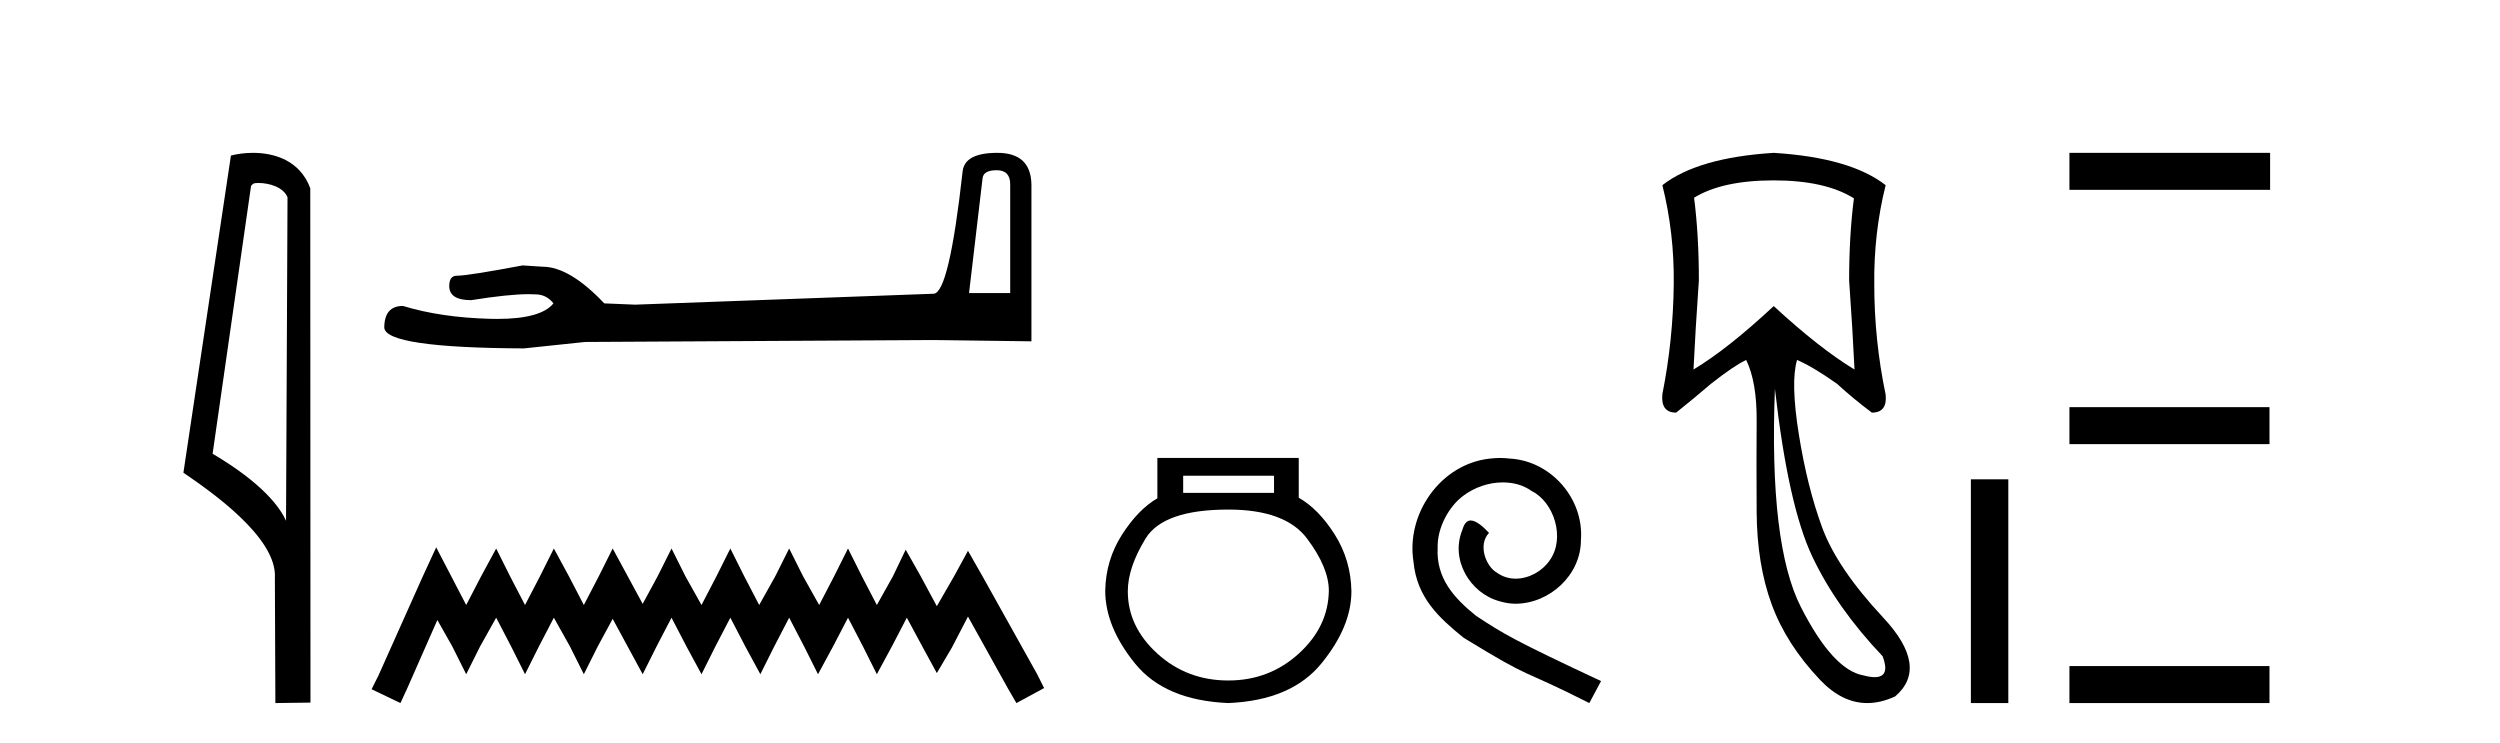
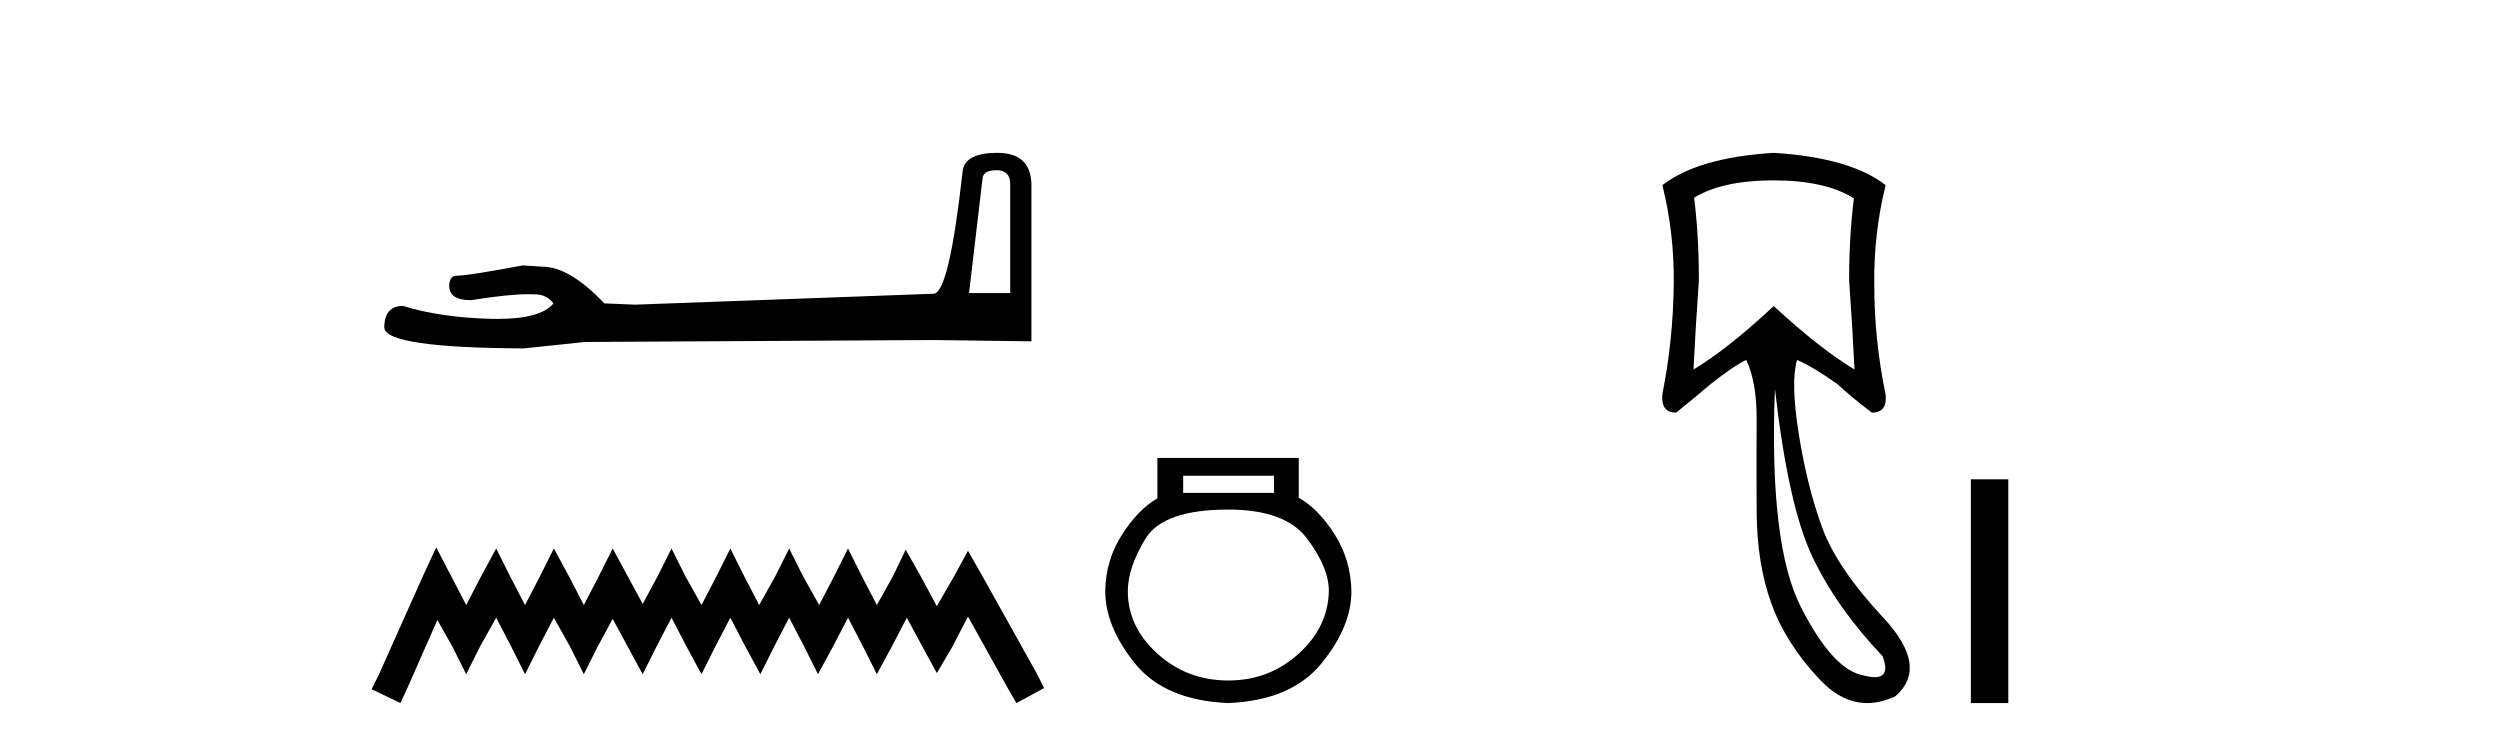
<svg xmlns="http://www.w3.org/2000/svg" width="138.0" height="41.0">
-   <path d="M 14.259 10.1 C 14.884 10.1 15.648 10.34 15.871 10.89 L 15.789 28.751 L 15.789 28.751 C 15.473 28.034 14.531 26.699 11.736 25.046 L 13.858 10.263 C 13.958 10.157 13.955 10.1 14.259 10.1 ZM 15.789 28.751 L 15.789 28.751 C 15.789 28.751 15.789 28.751 15.789 28.751 L 15.789 28.751 L 15.789 28.751 ZM 13.962 8.437 C 13.484 8.437 13.053 8.505 12.747 8.588 L 10.124 26.094 C 11.512 27.044 15.325 29.648 15.173 31.91 L 15.201 38.809 L 17.138 38.783 L 17.127 10.393 C 16.551 8.837 15.12 8.437 13.962 8.437 Z" style="fill:#000000;stroke:none" />
  <path d="M 55.018 9.396 Q 55.763 9.396 55.763 10.177 L 55.763 16.178 L 53.491 16.178 L 54.236 9.857 Q 54.272 9.396 55.018 9.396 ZM 55.053 8.437 Q 53.242 8.437 53.136 9.467 Q 52.39 16.178 51.538 16.214 L 35.061 16.817 L 33.356 16.746 Q 31.439 14.722 29.947 14.722 Q 29.415 14.687 28.846 14.651 Q 25.828 15.219 25.224 15.219 Q 24.798 15.219 24.798 15.788 Q 24.798 16.569 26.006 16.569 Q 28.079 16.238 29.186 16.238 Q 29.387 16.238 29.557 16.249 Q 30.16 16.249 30.551 16.746 Q 29.858 17.604 27.451 17.604 Q 27.266 17.604 27.071 17.599 Q 24.337 17.528 22.241 16.888 Q 21.212 16.888 21.212 18.096 Q 21.318 19.197 28.917 19.232 L 32.291 18.877 L 51.538 18.77 L 56.935 18.841 L 56.935 10.177 Q 56.9 8.437 55.053 8.437 Z" style="fill:#000000;stroke:none" />
  <path d="M 24.078 30.213 L 23.314 31.869 L 20.894 37.281 L 20.512 38.045 L 22.104 38.809 L 22.486 37.982 L 24.142 34.225 L 24.97 35.689 L 25.734 37.217 L 26.498 35.689 L 27.389 34.097 L 28.217 35.689 L 28.981 37.217 L 29.745 35.689 L 30.573 34.097 L 31.464 35.689 L 32.228 37.217 L 32.993 35.689 L 33.82 34.161 L 34.648 35.689 L 35.476 37.217 L 36.24 35.689 L 37.068 34.097 L 37.895 35.689 L 38.723 37.217 L 39.487 35.689 L 40.315 34.097 L 41.143 35.689 L 41.971 37.217 L 42.735 35.689 L 43.562 34.097 L 44.39 35.689 L 45.154 37.217 L 45.982 35.689 L 46.81 34.097 L 47.638 35.689 L 48.402 37.217 L 49.229 35.689 L 50.057 34.097 L 50.949 35.753 L 51.713 37.154 L 52.54 35.753 L 53.432 34.034 L 55.661 38.045 L 56.106 38.809 L 57.634 37.982 L 57.252 37.217 L 54.196 31.742 L 53.432 30.404 L 52.668 31.805 L 51.713 33.461 L 50.821 31.805 L 49.994 30.341 L 49.293 31.805 L 48.402 33.397 L 47.574 31.805 L 46.81 30.277 L 46.046 31.805 L 45.218 33.397 L 44.327 31.805 L 43.562 30.277 L 42.798 31.805 L 41.907 33.397 L 41.079 31.805 L 40.315 30.277 L 39.551 31.805 L 38.723 33.397 L 37.832 31.805 L 37.068 30.277 L 36.304 31.805 L 35.476 33.333 L 34.648 31.805 L 33.82 30.277 L 33.056 31.805 L 32.228 33.397 L 31.401 31.805 L 30.573 30.277 L 29.809 31.805 L 28.981 33.397 L 28.153 31.805 L 27.389 30.277 L 26.561 31.805 L 25.734 33.397 L 24.906 31.805 L 24.078 30.213 Z" style="fill:#000000;stroke:none" />
  <path d="M 70.326 26.259 L 70.326 27.208 L 65.311 27.208 L 65.311 26.259 ZM 67.804 28.128 Q 70.949 28.128 72.15 29.73 Q 73.352 31.332 73.352 32.608 Q 73.322 34.596 71.691 36.08 Q 70.059 37.563 67.804 37.563 Q 65.519 37.563 63.887 36.08 Q 62.255 34.596 62.255 32.638 Q 62.255 31.332 63.234 29.73 Q 64.214 28.128 67.804 28.128 ZM 63.887 25.279 L 63.887 27.505 Q 62.819 28.128 61.929 29.522 Q 61.039 30.917 61.009 32.608 Q 61.009 34.596 62.656 36.629 Q 64.303 38.661 67.804 38.809 Q 71.275 38.661 72.937 36.629 Q 74.598 34.596 74.598 32.638 Q 74.569 30.917 73.679 29.508 Q 72.788 28.098 71.691 27.475 L 71.691 25.279 Z" style="fill:#000000;stroke:none" />
-   <path d="M 82.809 25.279 C 82.621 25.279 82.433 25.297 82.245 25.314 C 79.529 25.604 77.599 28.354 78.026 31.019 C 78.214 33.001 79.444 34.111 80.793 35.205 C 84.808 37.665 83.68 36.759 87.729 38.809 L 88.378 37.596 C 83.561 35.341 82.98 34.983 81.477 33.992 C 80.247 33.001 79.273 31.908 79.358 30.251 C 79.324 29.106 80.008 27.927 80.776 27.364 C 81.391 26.902 82.177 26.629 82.946 26.629 C 83.527 26.629 84.073 26.766 84.552 27.107 C 85.765 27.705 86.431 29.687 85.542 30.934 C 85.132 31.532 84.398 31.942 83.663 31.942 C 83.305 31.942 82.946 31.839 82.638 31.617 C 82.023 31.276 81.562 30.08 82.194 29.414 C 81.904 29.106 81.494 28.73 81.186 28.73 C 80.981 28.73 80.828 28.884 80.725 29.243 C 80.042 30.883 81.135 32.745 82.775 33.189 C 83.065 33.274 83.356 33.326 83.646 33.326 C 85.525 33.326 87.268 31.754 87.268 29.807 C 87.439 27.534 85.628 25.45 83.356 25.314 C 83.185 25.297 82.997 25.279 82.809 25.279 Z" style="fill:#000000;stroke:none" />
  <path d="M 97.909 9.957 Q 100.75 9.957 102.336 10.948 Q 102.072 12.997 102.072 15.475 Q 102.27 18.284 102.369 20.398 Q 100.453 19.242 97.909 16.896 Q 95.397 19.242 93.481 20.398 Q 93.58 18.317 93.778 15.475 Q 93.778 12.997 93.514 10.915 Q 95.067 9.957 97.909 9.957 ZM 97.975 21.456 Q 98.702 27.899 100.04 30.724 Q 101.378 33.549 103.922 36.226 Q 104.358 37.379 103.481 37.379 Q 103.228 37.379 102.865 37.283 Q 101.18 36.986 99.412 33.516 Q 97.644 30.047 97.975 21.456 ZM 97.909 8.437 Q 93.712 8.701 91.763 10.221 Q 92.424 12.865 92.391 15.673 Q 92.358 18.779 91.763 21.753 Q 91.664 22.777 92.523 22.777 Q 93.514 21.984 94.439 21.191 Q 95.695 20.2 96.389 19.87 Q 96.984 21.092 96.967 23.24 Q 96.95 25.388 96.967 28.262 Q 96.984 31.137 97.793 33.351 Q 98.603 35.565 100.47 37.531 Q 101.684 38.809 103.072 38.809 Q 103.819 38.809 104.616 38.44 Q 106.5 36.82 103.956 34.094 Q 101.411 31.368 100.585 29.122 Q 99.759 26.875 99.297 23.983 Q 98.834 21.092 99.197 19.87 L 99.197 19.87 Q 100.056 20.233 101.411 21.191 Q 102.27 21.984 103.328 22.777 Q 104.187 22.777 104.088 21.786 Q 103.46 18.779 103.46 15.706 Q 103.427 12.865 104.088 10.221 Q 102.138 8.701 97.909 8.437 Z" style="fill:#000000;stroke:none" />
  <path d="M 108.792 26.458 L 108.792 38.809 L 110.859 38.809 L 110.859 26.458 Z" style="fill:#000000;stroke:none" />
-   <path d="M 114.233 8.437 L 114.233 10.479 L 125.31 10.479 L 125.31 8.437 ZM 114.233 22.475 L 114.233 24.516 L 125.276 24.516 L 125.276 22.475 ZM 114.233 36.767 L 114.233 38.809 L 125.276 38.809 L 125.276 36.767 Z" style="fill:#000000;stroke:none" />
</svg>